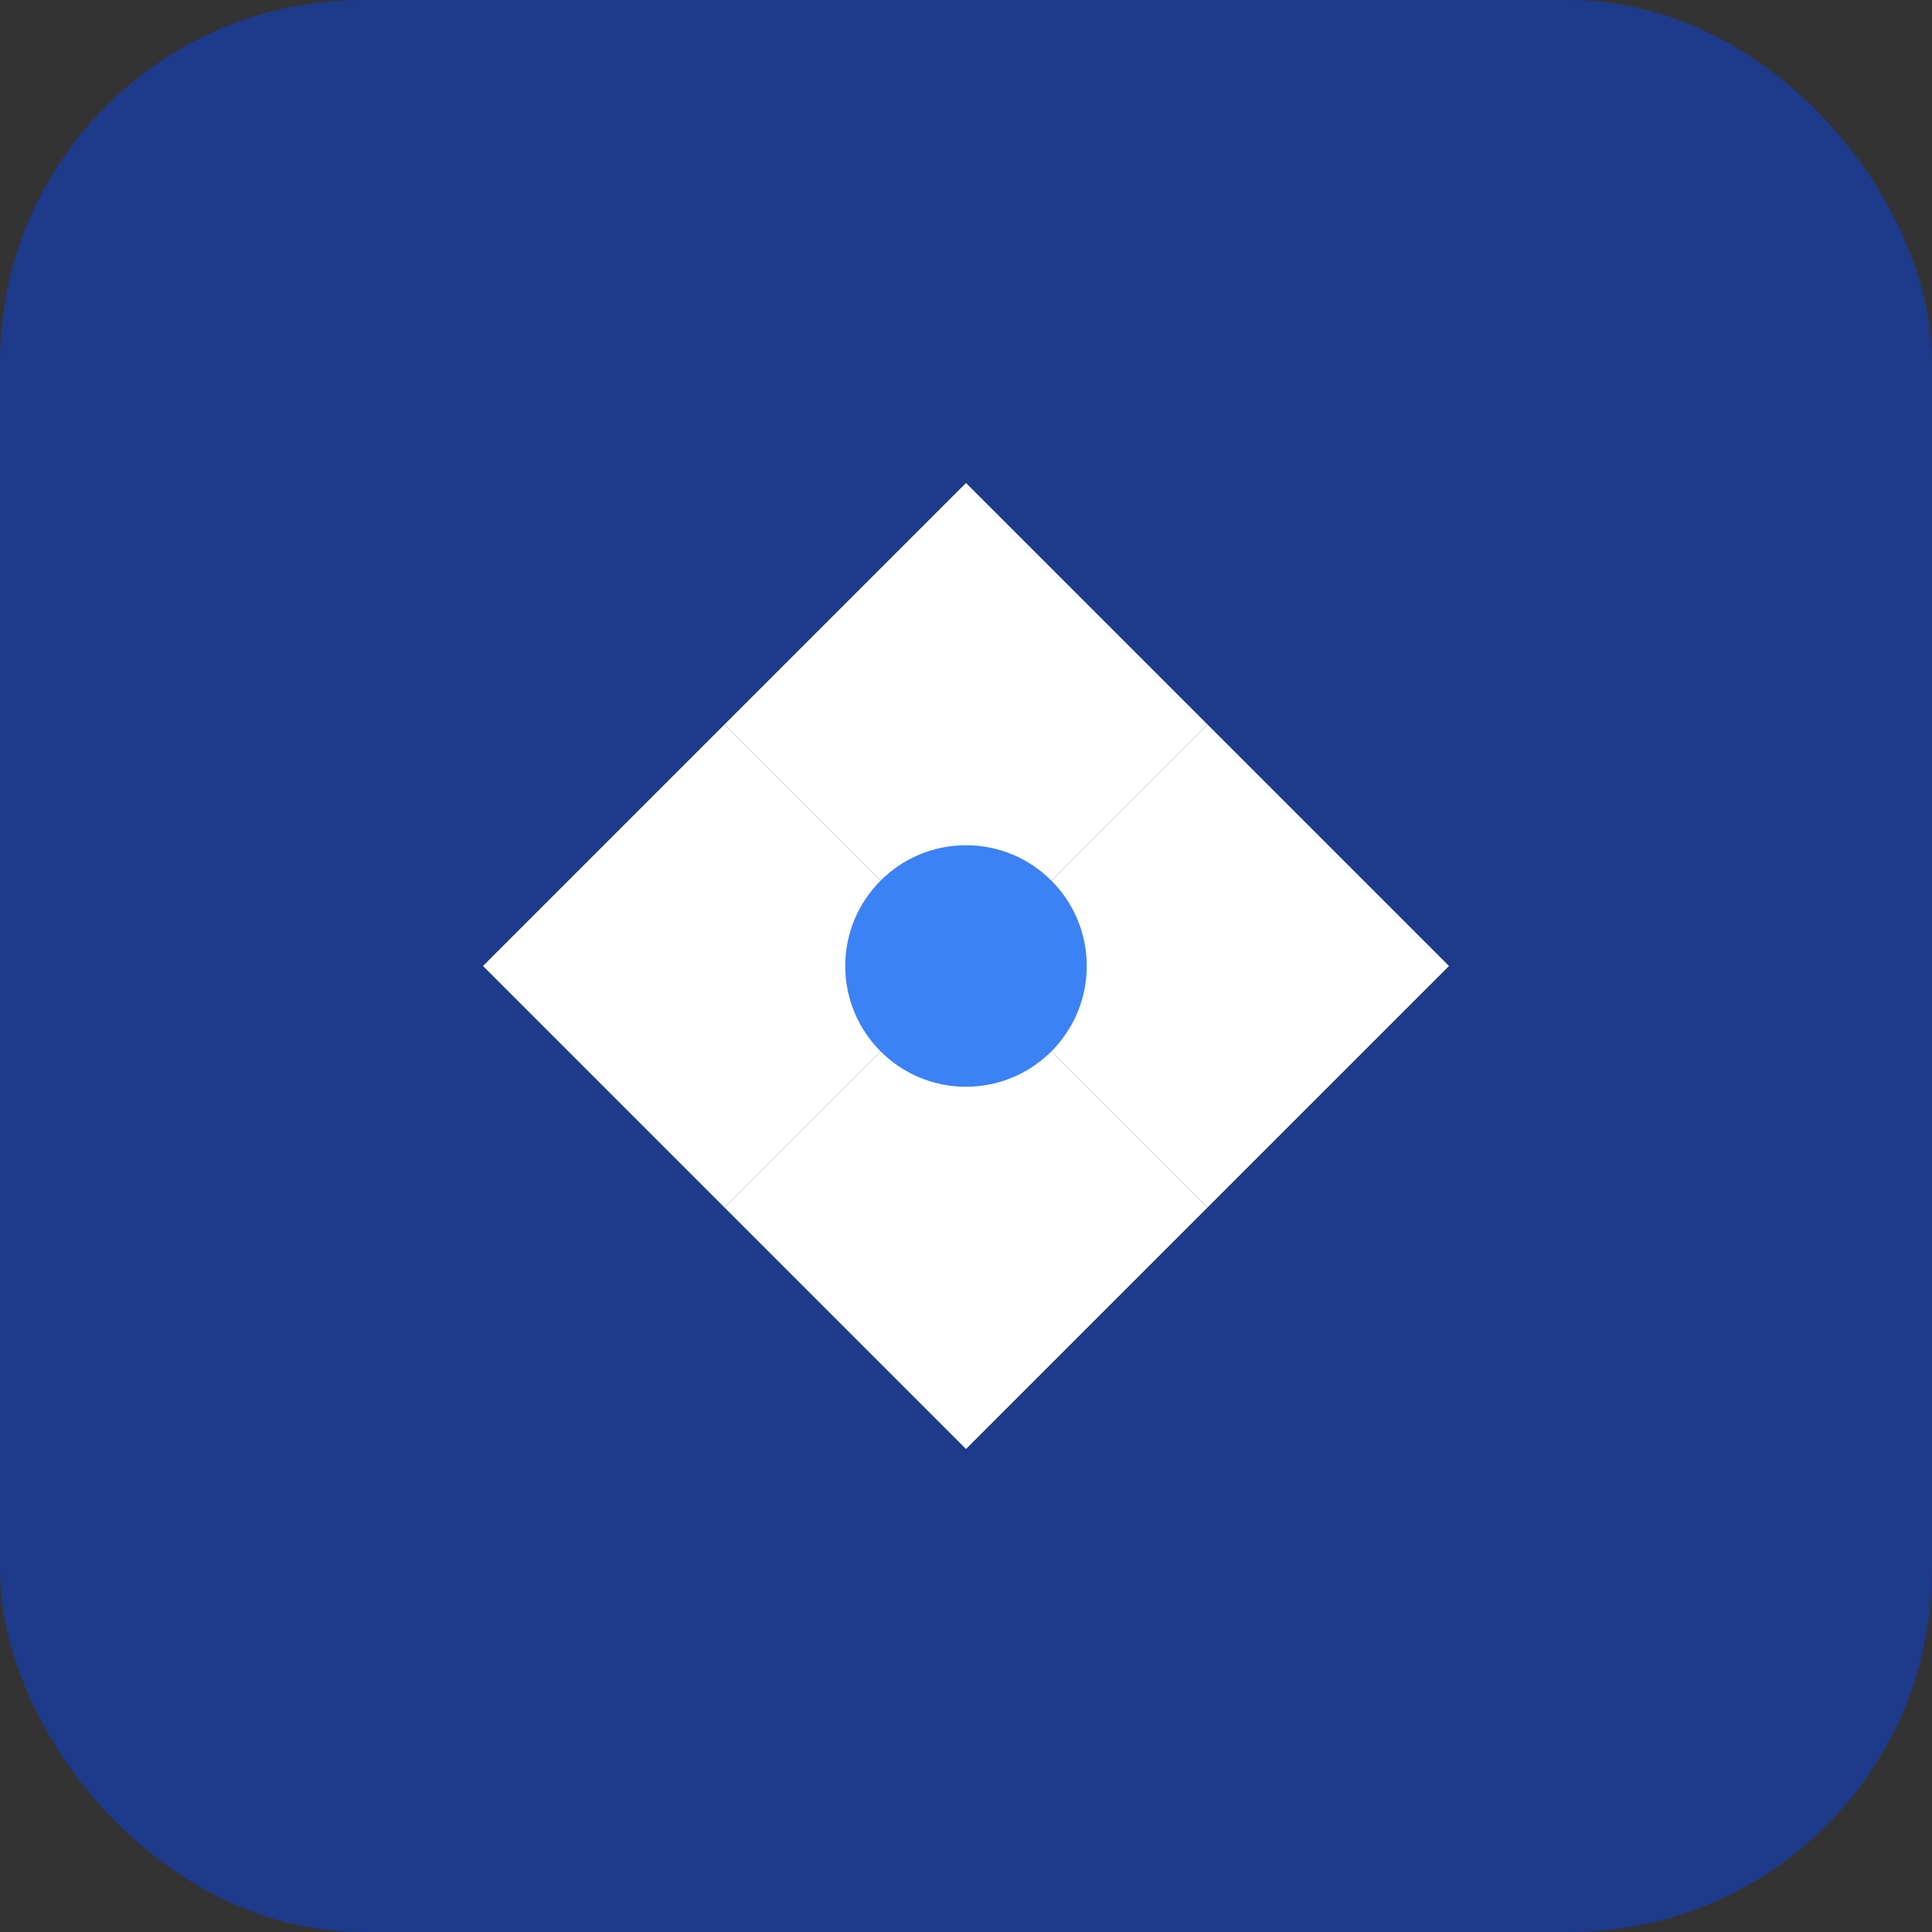
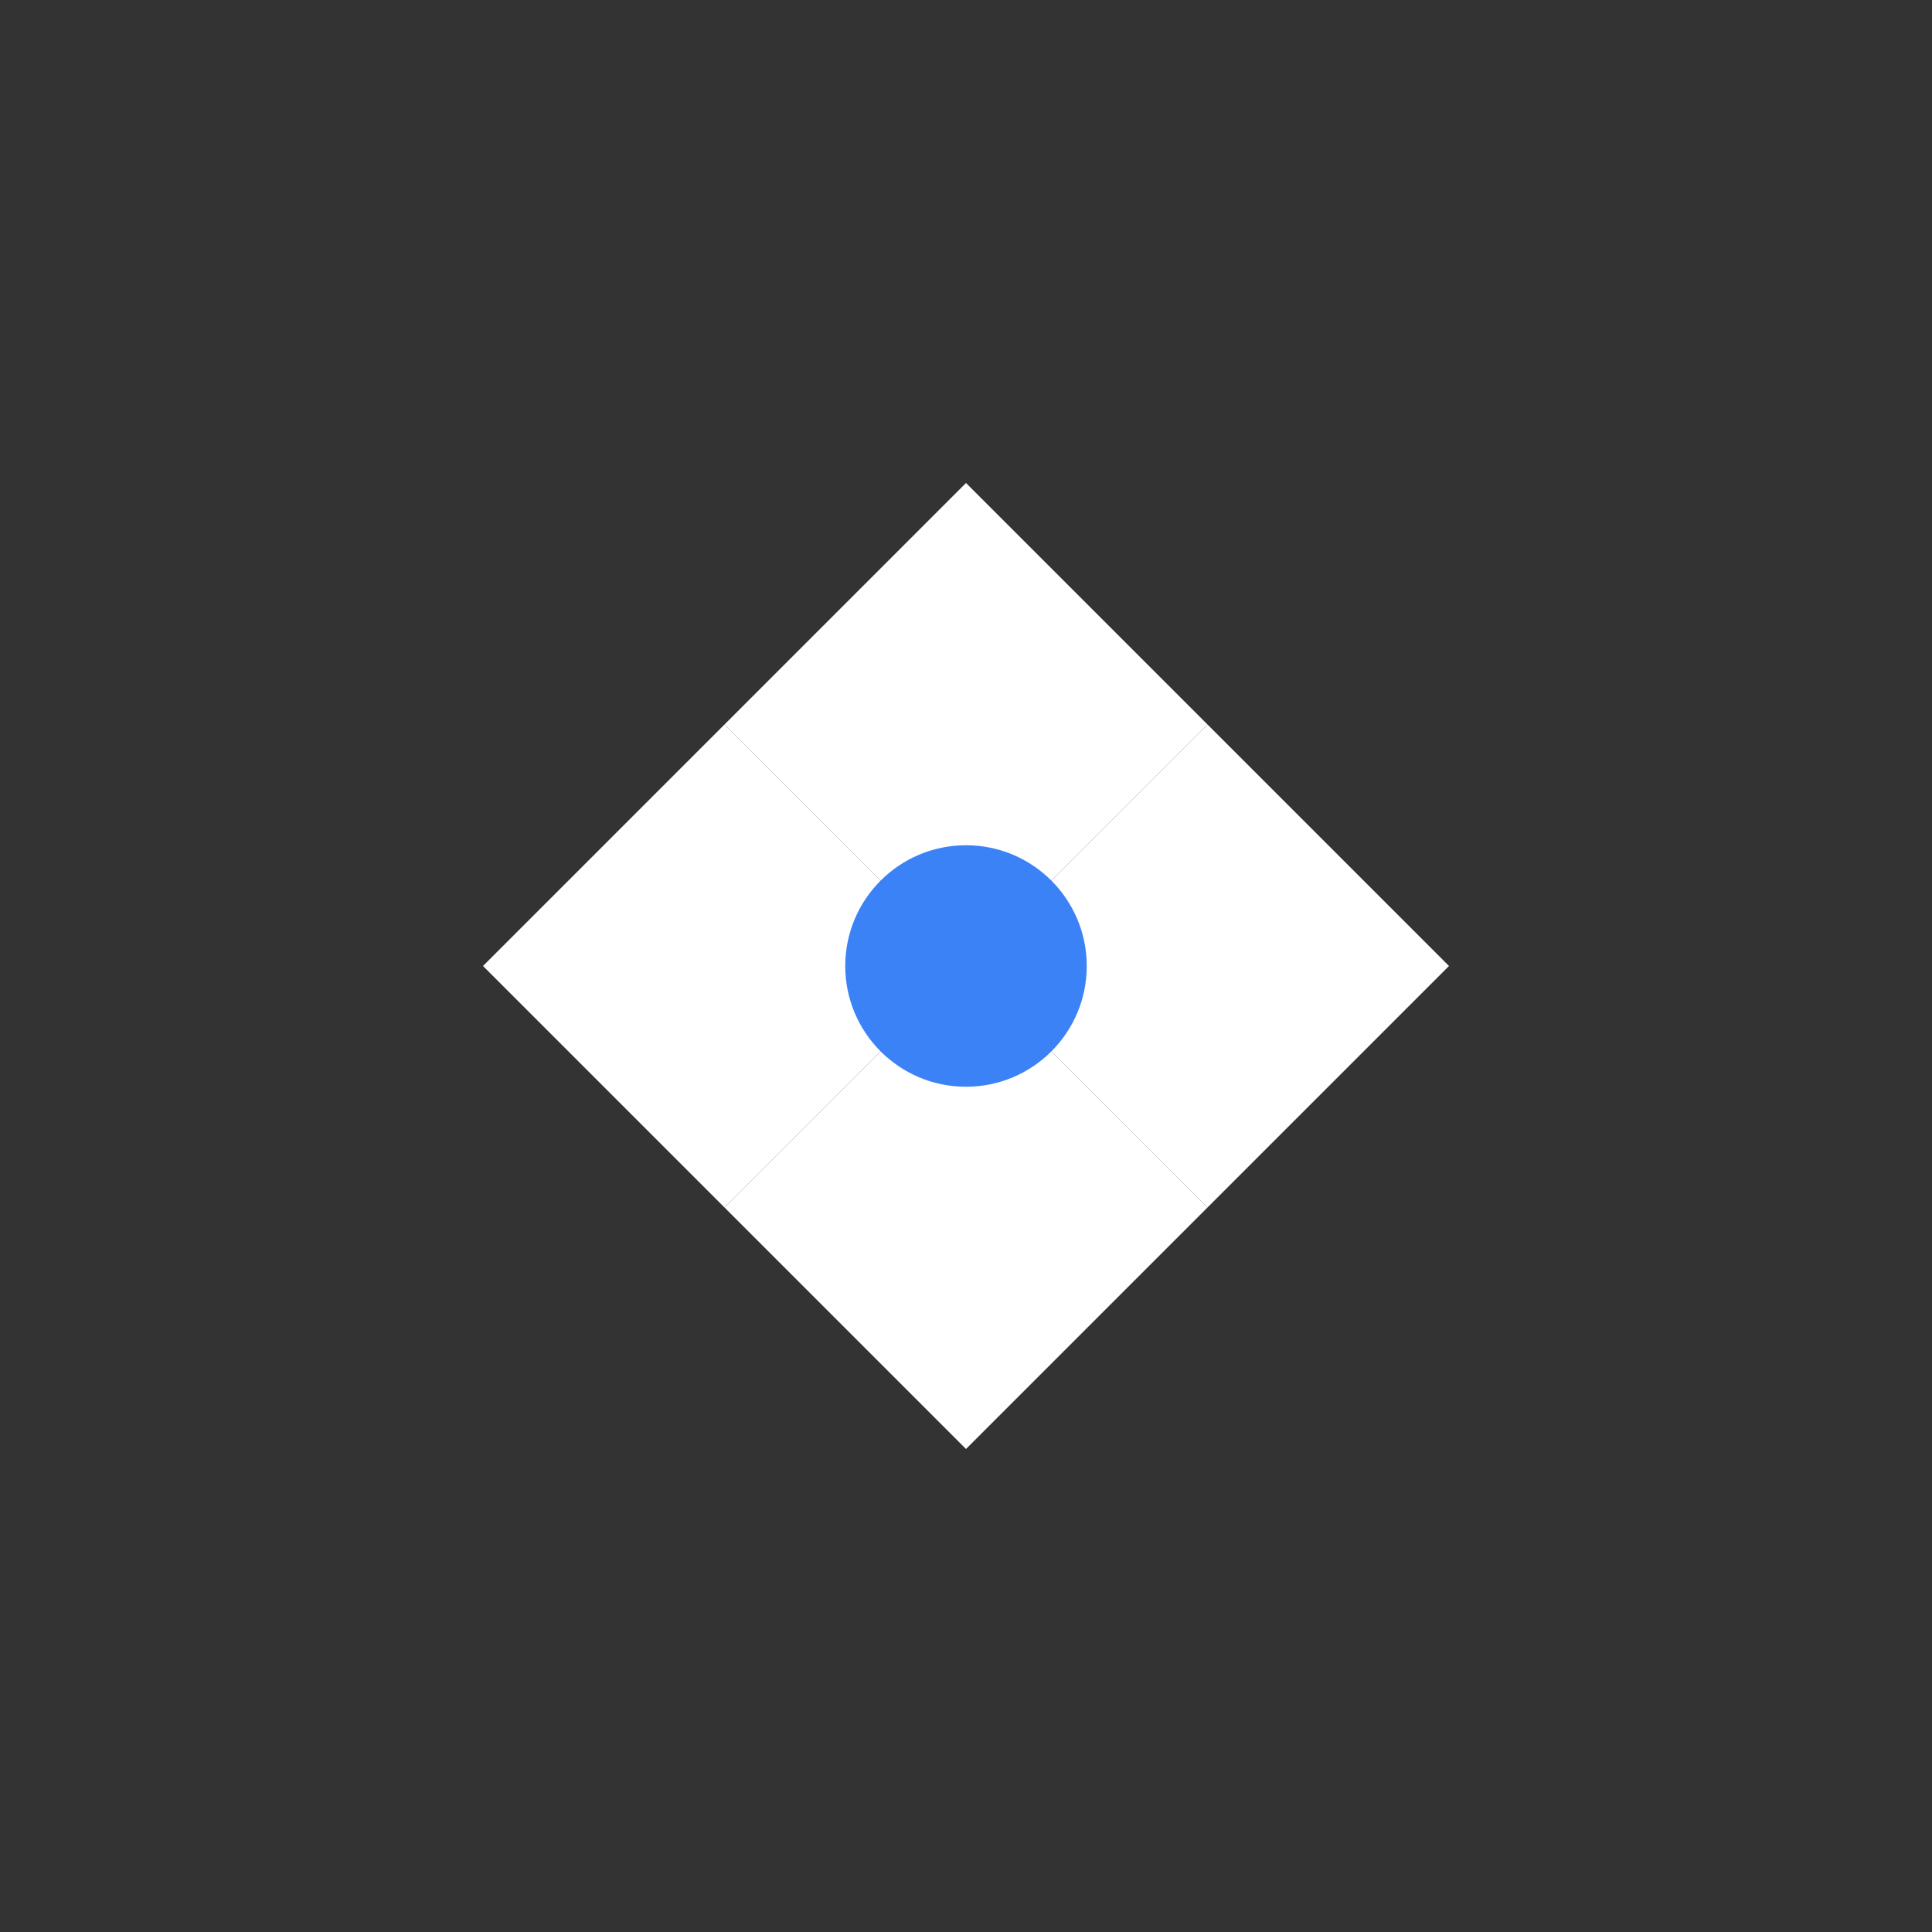
<svg xmlns="http://www.w3.org/2000/svg" width="32" height="32" viewBox="0 0 32 32" fill="none">
  <rect x="0" y="0" width="32" height="32" fill="#333333" stroke="none" />
-   <rect width="32" height="32" rx="6" fill="#1e3a8a" />
  <path d="M16 8L20 12L16 16L12 12L16 8Z" fill="white" />
  <path d="M8 16L12 20L16 16L12 12L8 16Z" fill="white" />
  <path d="M16 16L20 20L24 16L20 12L16 16Z" fill="white" />
  <path d="M16 24L20 20L16 16L12 20L16 24Z" fill="white" />
  <circle cx="16" cy="16" r="2" fill="#3b82f6" />
</svg>